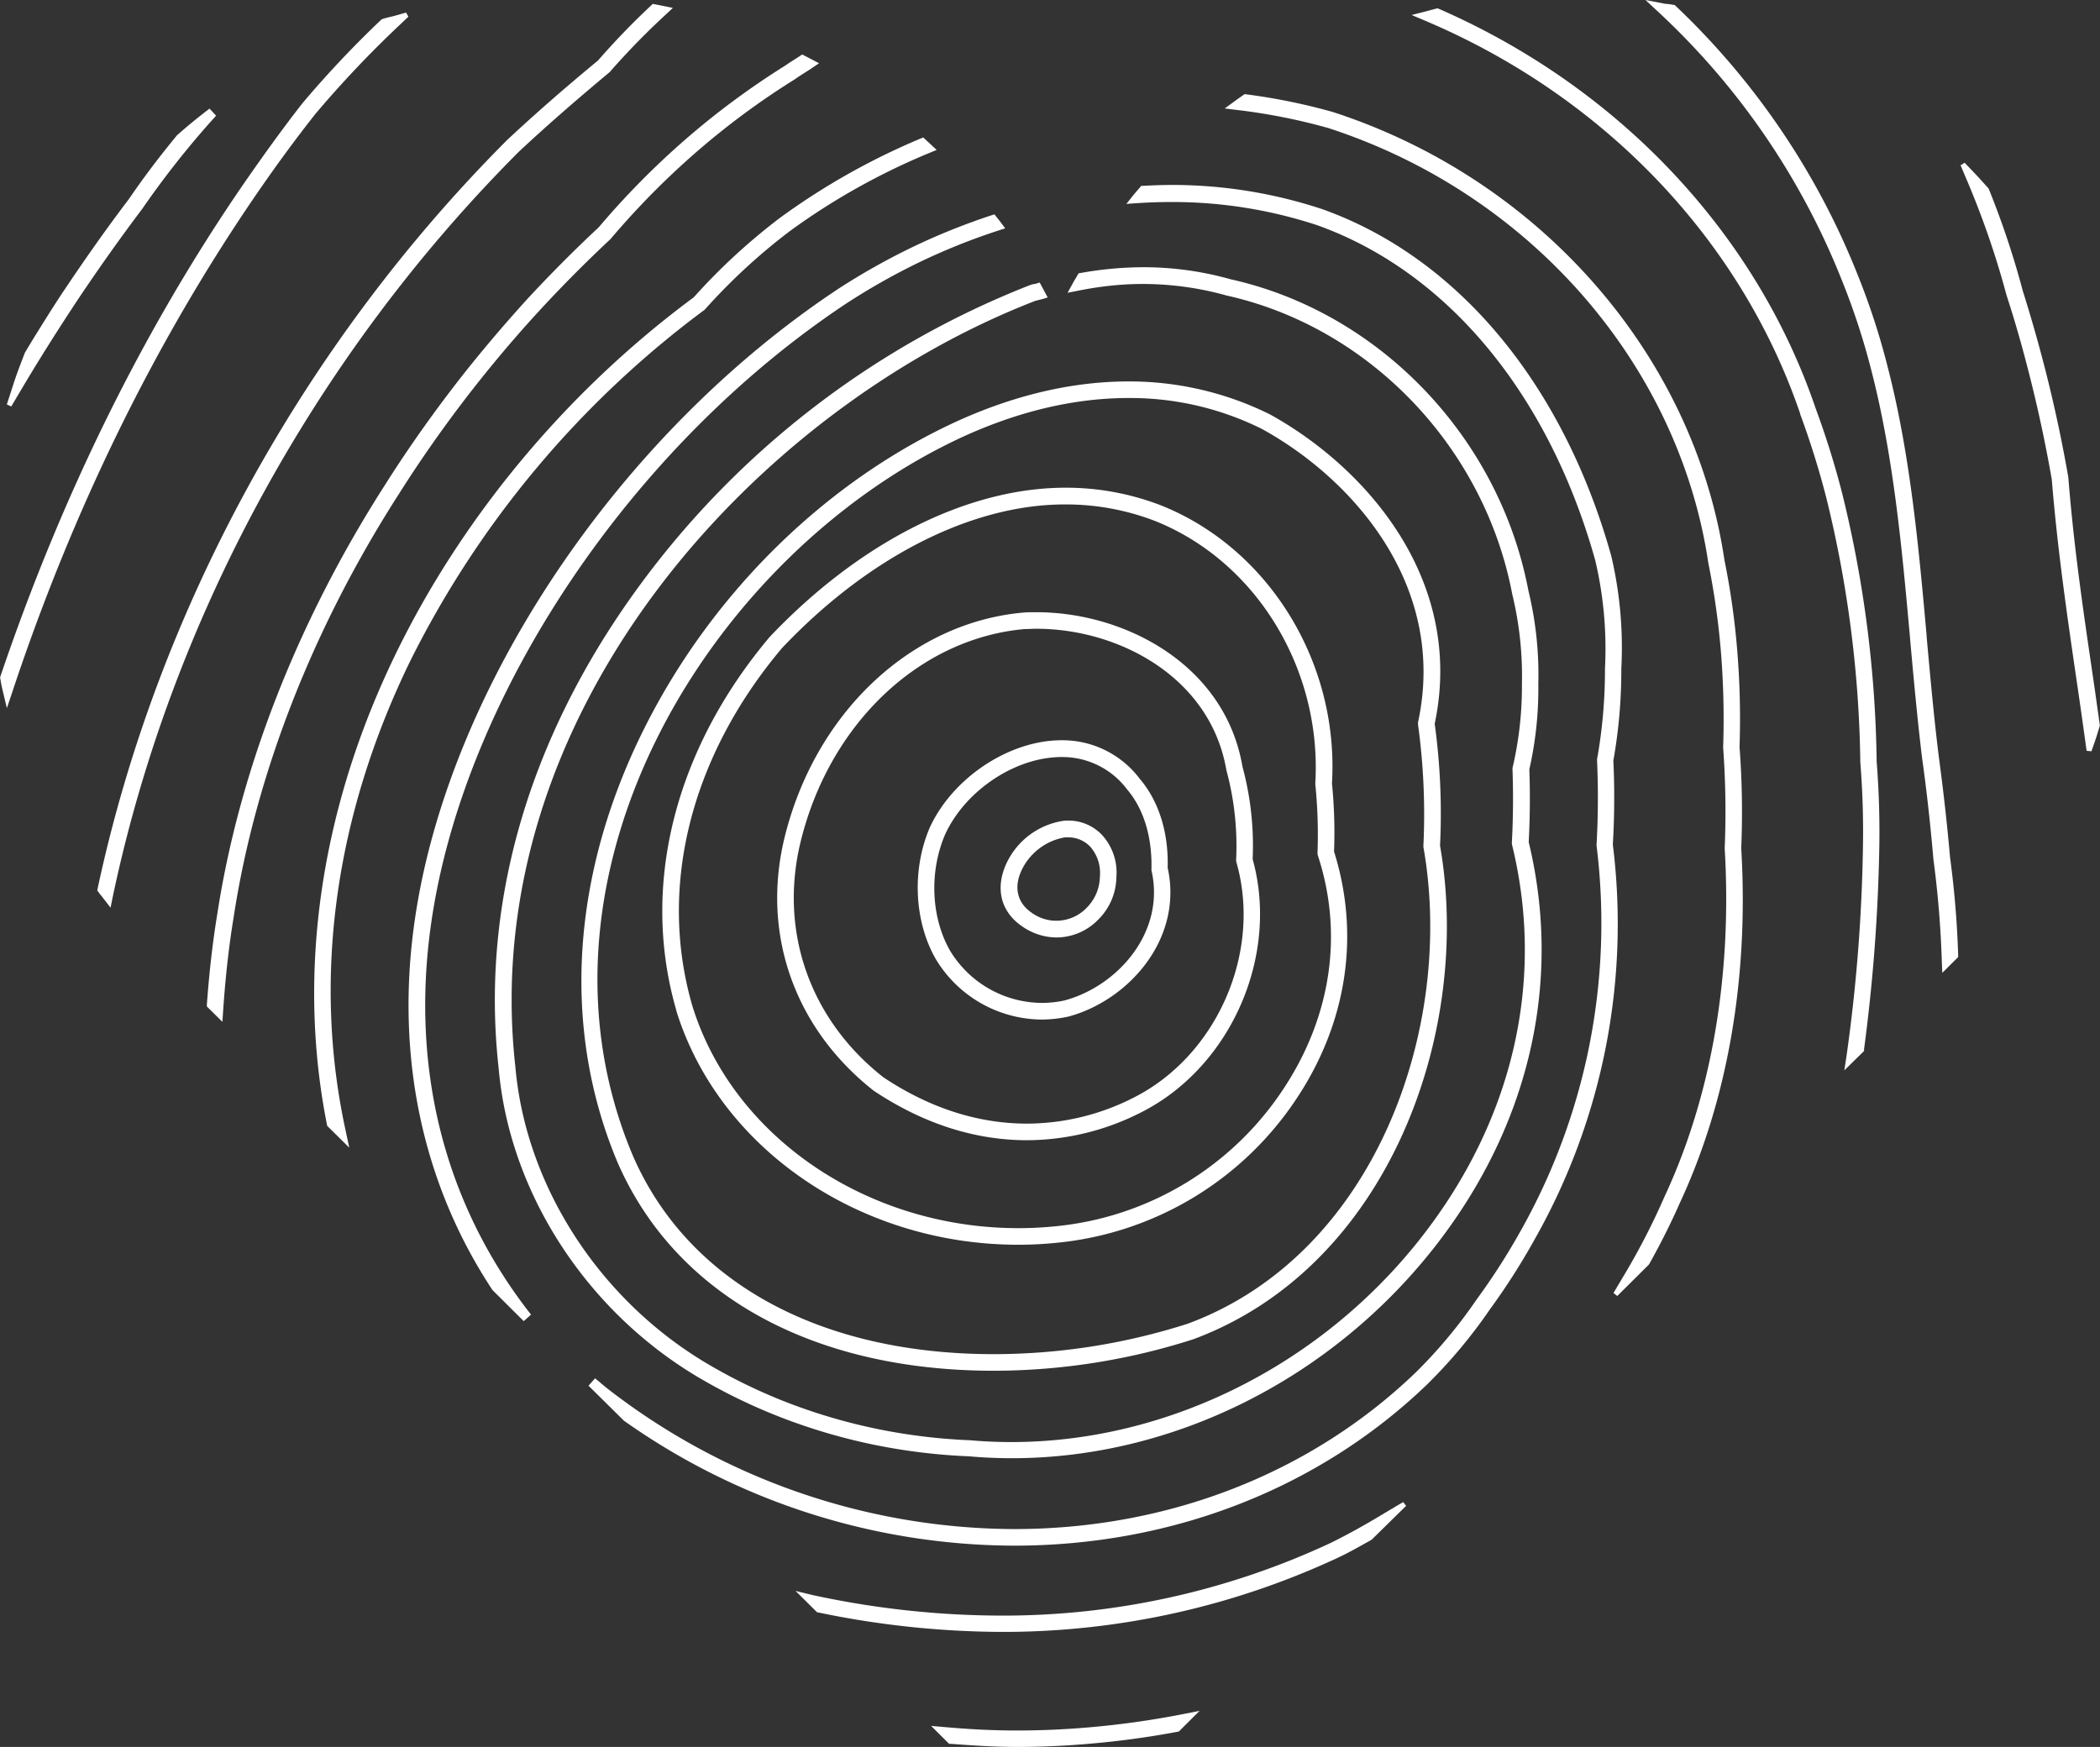
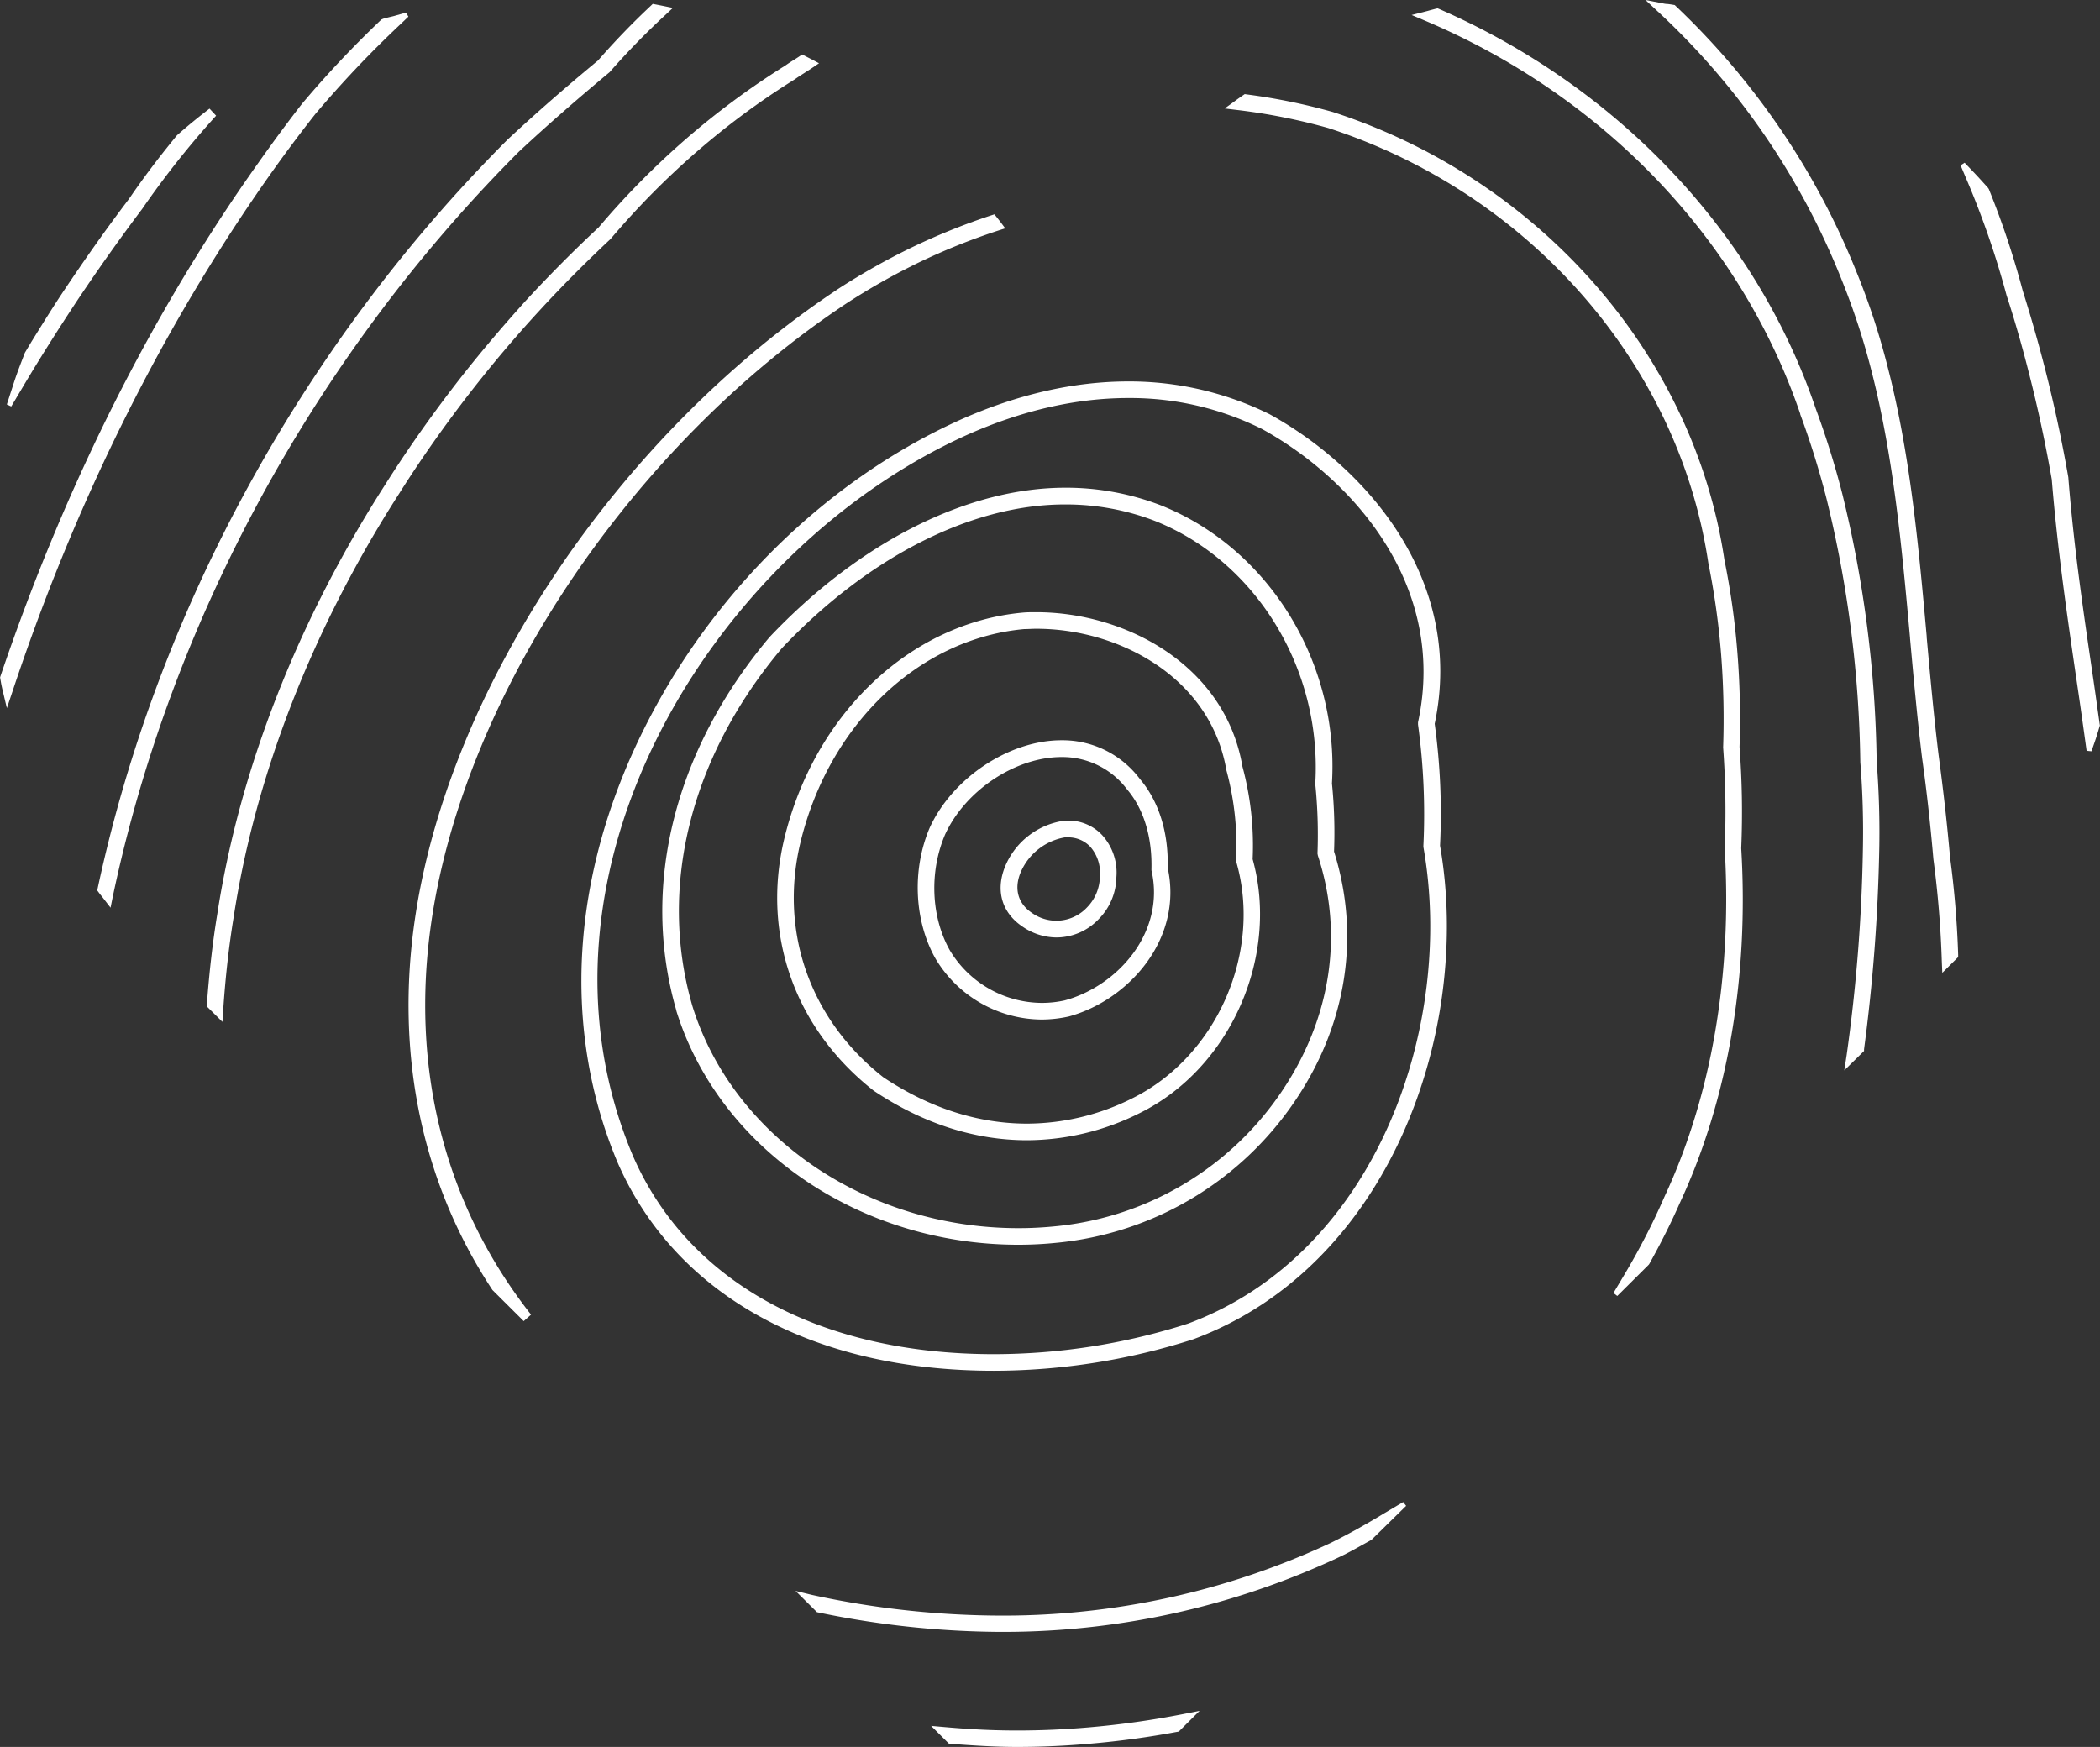
<svg xmlns="http://www.w3.org/2000/svg" viewBox="0 0 432.91 360.17">
  <rect x="0" y="0" width="432.91" height="360.17" fill="#333333" stroke="none" />
  <g id="Ebene_2" data-name="Ebene 2">
    <g id="Ebene_1-2" data-name="Ebene 1">
      <g>
        <path d="M220.32,169.18h-.07a6.68,6.68,0,0,0-1.17.07,15.53,15.53,0,0,0-11.6,8.75c-2.39,5.15-1.17,10,3.25,13a12.51,12.51,0,0,0,7.09,2.28,12.07,12.07,0,0,0,8.72-3.83,12.55,12.55,0,0,0,3.6-8.6,11.47,11.47,0,0,0-2.92-8.66A9.5,9.5,0,0,0,220.32,169.18Zm6.42,11.55a9.27,9.27,0,0,1-2.65,6.35,8.66,8.66,0,0,1-11.44,1.08c-2.93-2-3.7-5.21-2.07-8.7a12.18,12.18,0,0,1,8.94-6.82h.74a6.21,6.21,0,0,1,4.48,1.91A8.21,8.21,0,0,1,226.74,180.73Z" style="fill: #fff" />
        <path d="M235,160.62a19.94,19.94,0,0,0-16.19-8c-10.75,0-22.41,7.71-27.14,18-3.71,8.66-3.23,19.3,1.23,27.1a25.68,25.68,0,0,0,21.86,12.48,26.13,26.13,0,0,0,5.57-.63c12.34-3.36,23.62-16,20.38-30.68C240.92,171.68,238.89,165.19,235,160.62Zm-15.45,45.62h0a21.66,21.66,0,0,1-4.74.53A22.27,22.27,0,0,1,195.85,196c-3.92-6.86-4.33-16.27-1-24,4.19-9.08,14.51-15.92,24-15.92a16.67,16.67,0,0,1,13.52,6.7c3.4,4,5.16,9.78,5,16.37v.28C240.31,192.19,230.39,203.29,219.53,206.24Z" style="fill: #fff" />
        <path d="M256.13,158.05c-3.56-20.9-24.08-31.83-42.5-31.83-1,0-1.89,0-2.75.08-23.29,2.12-43.08,20.93-49.25,46.82-4.63,19.68,2.26,39,18.48,51.75,10.15,6.77,20.8,10.21,31.64,10.21a52.13,52.13,0,0,0,23.33-5.66c18.57-9.27,28.72-32.23,23.15-52.29A62.33,62.33,0,0,0,256.13,158.05Zm-22.57,68.32a48.66,48.66,0,0,1-21.81,5.29c-10.14,0-20.13-3.22-29.64-9.55-15.06-11.83-21.47-29.86-17.15-48.21,5.83-24.46,24.39-42.22,46.18-44.2.79,0,1.63-.07,2.5-.07,17,0,35.91,10,39.18,29.17a59.66,59.66,0,0,1,2,18.57v.06l.07.37C260.19,196.4,250.83,217.74,233.56,226.37Z" style="fill: #fff" />
        <path d="M274.58,161.52c1.49-24.87-13-48.43-35.2-57.31a54.4,54.4,0,0,0-19.66-3.66h-.07c-20.23,0-42.45,11.21-61,30.79-19.65,23.34-26.65,51.4-19.22,77v.08c8.82,28.39,37.79,48.21,70.47,48.21a76.86,76.86,0,0,0,7.88-.4,67,67,0,0,0,49.51-29.74c10.39-15.63,13.13-33.71,7.72-50.93A101.26,101.26,0,0,0,274.58,161.52ZM264.51,224.6a63.59,63.59,0,0,1-47,28.23c-2.51.25-5,.38-7.57.38-31.2,0-58.84-18.83-67.2-45.78-7.14-24.49-.41-51.41,18.47-73.82C178.9,114.93,200,104.14,219.15,104h.56a51,51,0,0,1,18.43,3.42c20.85,8.34,34.44,30.6,33,54.21a102.88,102.88,0,0,1,.46,14.26V176l.08.4C277,192.61,274.37,209.76,264.51,224.6Z" style="fill: #fff" />
        <path d="M261.73,85.4a65.21,65.21,0,0,0-29.09-6.76c-11.2,0-22.82,2.64-34.53,7.84C170.7,98.79,146.88,122,132.77,150.27c-15.12,30.23-17,62-5.45,89.41,11.9,27.28,40.16,42.93,77.56,42.93a135.16,135.16,0,0,0,41.14-6.5c40.36-15,57.54-63.5,50.84-101.76a136.22,136.22,0,0,0-1.1-25.13C302.05,119.39,281.38,96.21,261.73,85.4ZM244.91,272.89a131.51,131.51,0,0,1-40,6.3c-36,0-63.1-14.9-74.42-40.86-24.66-58.31,16.59-125.18,69-148.73,11.26-5,22.41-7.54,33.14-7.54a60.86,60.86,0,0,1,27.5,6.37c18.67,10.26,38.3,32.27,32.19,60.5v.44a135.7,135.7,0,0,1,1.11,25v.24C300,211.68,283.6,258.52,244.91,272.89Z" style="fill: #fff" />
-         <path d="M130.8,122.16c-22.06,30.71-31.75,64.64-28,98.11,2.21,25.38,17.83,49.7,40.79,63.47a115.72,115.72,0,0,0,18,8.71,120.52,120.52,0,0,0,18.9,5.48,122.46,122.46,0,0,0,19.27,2.32c2.91.26,5.9.39,8.88.39,33.11,0,65.63-16.23,87-43.41,19.58-24.92,26.5-54.61,19.5-83.62.26-4.91.31-9.94.13-15A75.07,75.07,0,0,0,317.12,141a73.5,73.5,0,0,0-2.05-19.27c-6-31.54-30.67-57.33-61.41-64.16a66,66,0,0,0-21.07-2.4,74.21,74.21,0,0,0-9.75,1.1l-.48.07-.73,1.24q-.24.39-.45.78l-1.1,2,2.21-.43a69.28,69.28,0,0,1,10.45-1.32,64,64,0,0,1,20.09,2.31c29.49,6.55,53.16,31.28,58.91,61.56a71.31,71.31,0,0,1,2,18.52,73.31,73.31,0,0,1-1.94,17.34v.29c.18,5.11.13,10.24-.14,15.22v.06l.06.32c6.85,28.06.17,56.81-18.81,81C270.28,284.05,234.68,300,200,296.94a119,119,0,0,1-18.81-2.26,117,117,0,0,1-18.35-5.31,111.88,111.88,0,0,1-17.45-8.46c-22-13.21-37-36.53-39.14-60.88C98.1,147.37,155.46,84.42,213.5,62l.39-.09.27-.07.61-.15,1.21-.36-1.65-3.08-.79.24-.27.07h-.16a6.05,6.05,0,0,0-.73.2A182.25,182.25,0,0,0,130.8,122.16Z" style="fill: #fff" />
        <path d="M88.92,190.1c6.82-46.89,41.24-98.17,85.65-127.6a137.81,137.81,0,0,1,14.69-8.31,132,132,0,0,1,16.58-6.67l1.38-.45-.86-1.15-.36-.47-1-1.26-.71.23a134.79,134.79,0,0,0-16.55,6.7,140.45,140.45,0,0,0-15.07,8.52l-.22.15c-45.07,30-80,82.08-86.93,129.8-4.07,27.93,1.45,54.34,16,76.38l6.44,6.41,1.51-1.34-.29-.37C91.55,248,84.55,220.14,88.92,190.1Z" style="fill: #fff" />
-         <path d="M332.48,174.13a163.84,163.84,0,0,0,.11-17.31,106.6,106.6,0,0,0,1.64-18.95,82.56,82.56,0,0,0-2.07-23.24c-9.93-35.47-31.63-61.53-59.55-71.5a98.51,98.51,0,0,0-30.88-5c-2.14,0-4.28.09-6,.18h-.45l-.79.92-.7.81-1.59,2,2.43-.17c2.51-.16,4.82-.22,7.11-.22a95.31,95.31,0,0,1,29.77,4.77c26.84,9.59,47.74,34.79,57.35,69.12a79.34,79.34,0,0,1,2,22.31,104.55,104.55,0,0,1-1.63,18.69v.24a173.52,173.52,0,0,1-.11,17.52,129.21,129.21,0,0,1-15.75,79.66,136,136,0,0,1-9,14,101.44,101.44,0,0,1-12.52,15c-21.66,20.82-51.06,32.29-82.79,32.29a137.42,137.42,0,0,1-83.56-28.75c-.48-.36-.93-.74-1.38-1.12s-.71-.62-1.08-.91l-.37-.3-1.35,1.52,7.29,7.21a139.94,139.94,0,0,0,80.44,25.77c32.64,0,62.89-11.82,85.18-33.27a105,105,0,0,0,12.92-15.46,138.81,138.81,0,0,0,9.17-14.34A132,132,0,0,0,332.48,174.13Z" style="fill: #fff" />
        <path d="M285.35,312c-4,2.43-7.61,4.42-11,6.09a159.45,159.45,0,0,1-68.2,15,185.15,185.15,0,0,1-38.7-4.25L164,328l4.42,4.39.3.06a188.41,188.41,0,0,0,37.44,4h.94a163.16,163.16,0,0,0,68.74-15.31c2.16-1,4.28-2.23,6.33-3.36l.57-.32,7.13-7-.61-.78Z" style="fill: #fff" />
-         <path d="M84.49,136.44a202.5,202.5,0,0,1,60.77-72.58l.14-.15a123.26,123.26,0,0,1,17.42-16.06,138.68,138.68,0,0,1,28.77-16.12l1.5-.62-1.73-1.61-.55-.51-.48-.45-.62.25a142.6,142.6,0,0,0-28.93,16.33A126.76,126.76,0,0,0,143,61.31c-27.84,20.58-50.65,48.81-64.21,79.51-13.29,30.06-17.24,61.53-11.4,91l.07.31L72,236.62l-.73-3.43C64.4,201.75,69,168.29,84.49,136.44Z" style="fill: #fff" />
        <path d="M358.6,154a171,171,0,0,0-.44-19.47,156.89,156.89,0,0,0-2.67-19.06c-6.28-42.25-38-78.51-80.73-92.38A125.1,125.1,0,0,0,257,19.46l-.4-.06-.37.25c-.55.38-1.09.76-1.63,1.16l-2.13,1.55,2.62.32a122.88,122.88,0,0,1,18.71,3.71c41.51,13.47,72.27,48.66,78.37,89.7a157.91,157.91,0,0,1,2.63,18.74,172.07,172.07,0,0,1,.42,19.27,180.27,180.27,0,0,1,.32,20.79c1.56,26.25-2.73,51.08-12.4,71.81a143,143,0,0,1-8.33,16.19l-2.2,3.69.79.61,6.5-6.46.12-.18c2.53-4.55,4.56-8.63,6.23-12.44,9.9-21.21,14.3-46.55,12.7-73.24A177.21,177.21,0,0,0,358.6,154Z" style="fill: #fff" />
        <path d="M224.37,356.14c-4.86.42-9.8.64-14.67.64s-9.6-.23-14.89-.7l-2.86-.25,3.71,3.7h.39c4.32.33,9,.64,13.64.64,5,0,10.07-.23,15-.67a180.63,180.63,0,0,0,17.94-2.44L243,357l4.29-4.27-3.36.66A181.15,181.15,0,0,1,224.37,356.14Z" style="fill: #fff" />
        <path d="M95.8,82.38C100.6,76.12,105.72,70,111,64.26c4.68-5.1,9.68-10.13,14.88-15a164.94,164.94,0,0,1,17.92-18.13,159.32,159.32,0,0,1,20-14.75c.6-.43,1.22-.83,1.84-1.22l.37-.24c.46-.29.91-.57,1.36-.88l1.47-1-1.55-.82-.8-.41-1.12-.58-.51.34c-.39.27-.79.52-1.21.78l-.14.09c-.56.35-1.11.71-1.6,1.06a163.65,163.65,0,0,0-20.33,15,167.38,167.38,0,0,0-18.15,18.36c-5.18,4.83-10.2,9.89-14.92,15-5.43,6-10.61,12.14-15.43,18.45s-9.51,13-13.73,19.69c-18,28.1-30,58.71-34.57,88.53-.94,5.71-1.63,11.77-2.13,18.51v.47l3.2,3.17.15-2.27c.47-7,1.18-13.31,2.17-19.34,4.49-29.34,16.27-59.51,34.07-87.24C86.42,95.2,91,88.66,95.8,82.38Z" style="fill: #fff" />
        <path d="M379.78,101.79a176.85,176.85,0,0,0-5.48-17.57C362,48,333.64,18,296.66,1.84l-.3-.12-.34.07-1.21.32-.57.16L291,3.09l2.86,1.21c36.81,15.6,65,45.1,77.25,81v.1a177,177,0,0,1,5.39,17.27,240.12,240.12,0,0,1,7,54.49,179.39,179.39,0,0,1,.53,18.11,343.82,343.82,0,0,1-3.35,42.28l-.48,3.13,4.07-4v-.35a363.92,363.92,0,0,0,3.13-40.93c.13-6.11-.05-12.3-.53-18.36A243.32,243.32,0,0,0,379.78,101.79Z" style="fill: #fff" />
        <path d="M399.65,155.77c-1-8.09-1.74-16.38-2.47-24.4v-.22c-1.65-18.35-3.36-37.31-8-55.34a147,147,0,0,0-6.25-19.21A155.08,155.08,0,0,0,345.45,1.24l-.21-.2L345,1c-.4-.07-.81-.13-1.21-.18h-.13a4.68,4.68,0,0,1-.9-.14L339.21,0l2.59,2.41a151.74,151.74,0,0,1,37.95,55.51,145.44,145.44,0,0,1,6.11,18.78c4.54,17.74,6.24,36.59,7.89,54.81v.11c.69,7.64,1.47,16.31,2.48,24.64,1,7.08,1.75,14.1,2.34,20.9a209.26,209.26,0,0,1,1.73,21.06l.1,2.35,3.27-3.25v-.46A198.61,198.61,0,0,0,402,176.77C401.41,170,400.62,163,399.65,155.77Z" style="fill: #fff" />
        <path d="M125.68,14.87A152.48,152.48,0,0,1,137.25,3l1.46-1.37-2-.41-1-.2L134.56.8l-.38.37a155,155,0,0,0-10.9,11.3c-6.78,5.6-12.89,10.94-18.68,16.34C62.4,71.07,32.41,125.88,20.14,183.13l-.09.46.28.37q.3.42.63.81l1.83,2.37.45-2.22c12-57,41.7-111.56,83.73-153.65C112.41,26.19,118.51,20.84,125.68,14.87Z" style="fill: #fff" />
        <path d="M432.31,145.52c-.25-1.85-.52-3.71-.78-5.5-1.95-13.28-4-27-5.15-41.61-1.13-6.51-2.5-13.06-4.07-19.47S418.92,66.07,417,60a176.46,176.46,0,0,0-7-21l-.14-.23c-.9-1-1.85-2.06-2.74-3L405,33.55l-.83.53,1.19,2.82a178.11,178.11,0,0,1,8.29,24c2,6.1,3.75,12.44,5.32,18.84s2.89,12.76,4,19.1c1.17,14.41,3.19,28.27,5.15,41.67.5,3.37,1,6.85,1.48,10.33l.55,3.95,1,.1.73-2.1c.18-.52.35-1.06.51-1.59l.17-.54c.08-.28.17-.56.26-.85l.07-.23Z" style="fill: #fff" />
        <path d="M65,23.51A220.87,220.87,0,0,1,82.61,4.94l1.58-1.51-.49-.84-2.1.6c-.36.11-.74.2-1.13.29l-.29.07c-.4.1-.8.2-1.18.31L78.67,4l-.09.07A213.43,213.43,0,0,0,62.27,21.38C58.07,26.77,54,32.44,50,38.23c-20.52,29.91-37.3,64-49.9,101.17l-.08.27L.25,141c.1.49.21,1,.32,1.45L1.42,146l1.15-3.43C15.08,104.91,32,70.48,52.78,40.16,56.66,34.5,60.75,28.89,65,23.51Z" style="fill: #fff" />
        <path d="M4.81,79.6c3.63-6.1,7.38-12,11.14-17.69,4.31-6.45,8.81-12.8,13.4-18.89A184.87,184.87,0,0,1,44.24,24.19l.31-.34-1.36-1.46-.36.28c-2.16,1.66-4.28,3.39-6.34,5.22-3.85,4.67-7.09,9-9.91,13.14-4.56,6-9,12.3-13.19,18.57l-.28.41-.28.42c-2.2,3.32-4.3,6.73-6.33,10L5.13,72.72c-.82,2.13-1.55,4-2.21,6L1.41,83.39l.91.41Z" style="fill: #fff" />
      </g>
    </g>
  </g>
</svg>